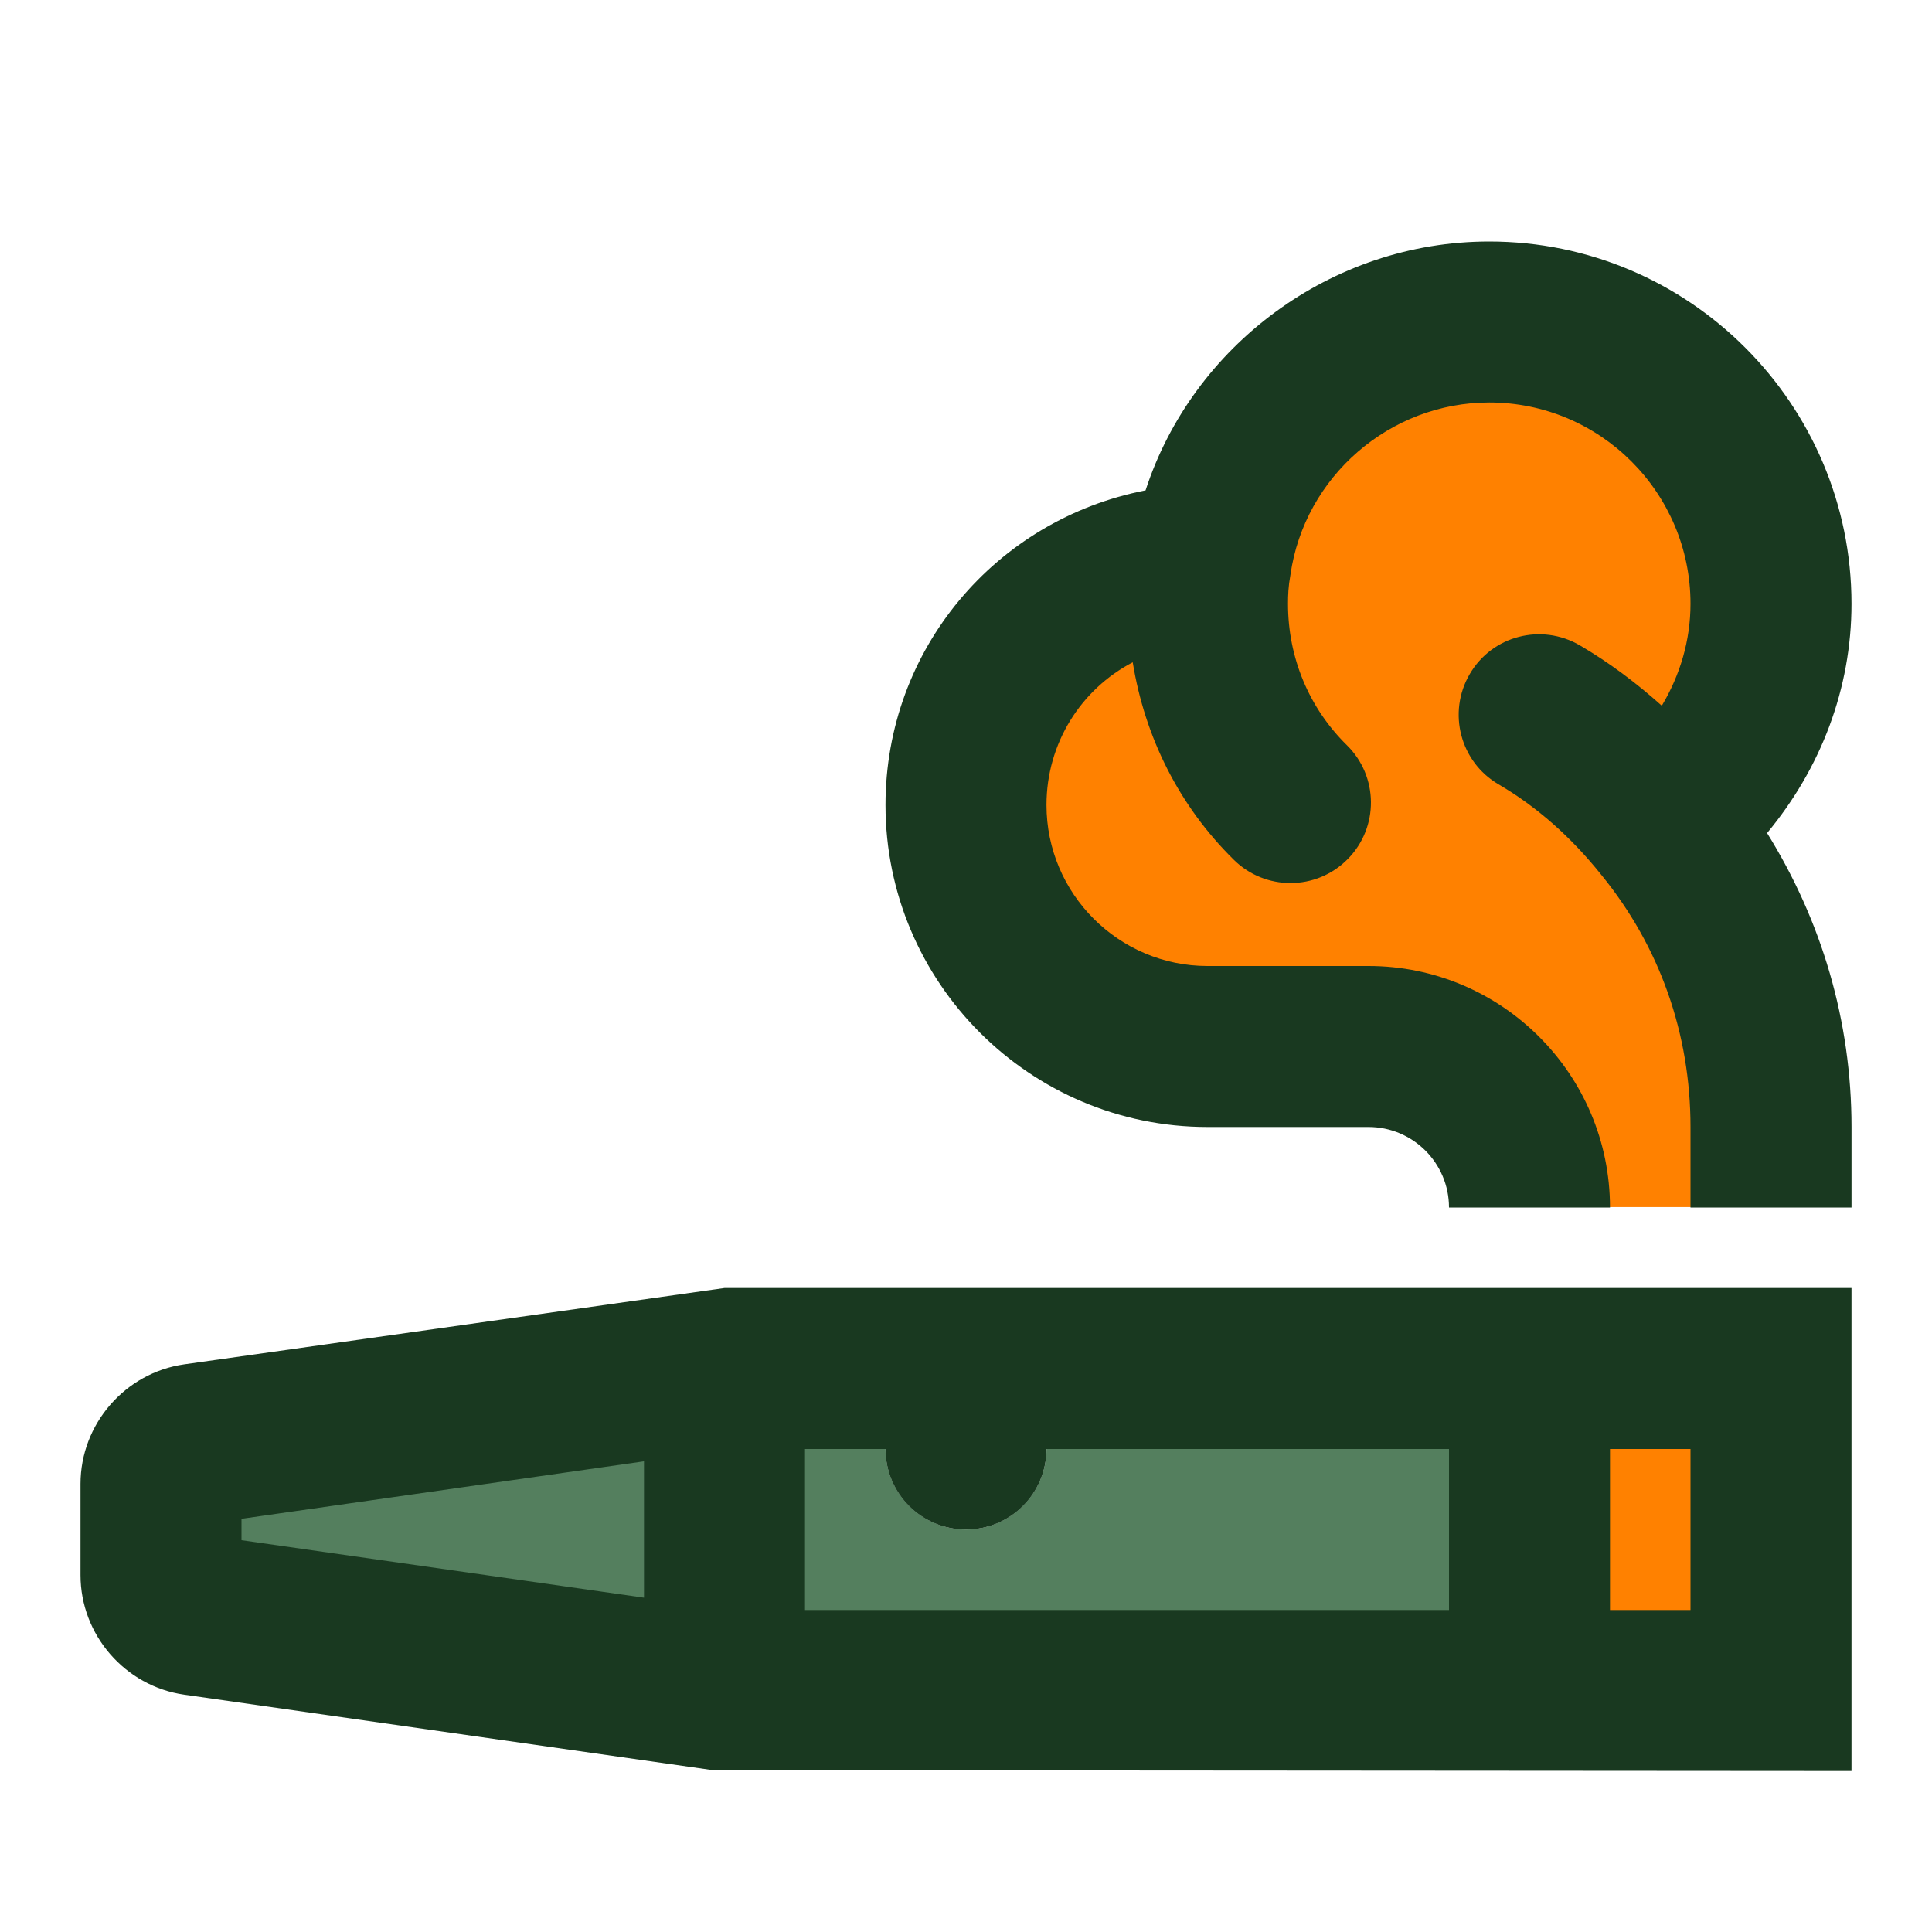
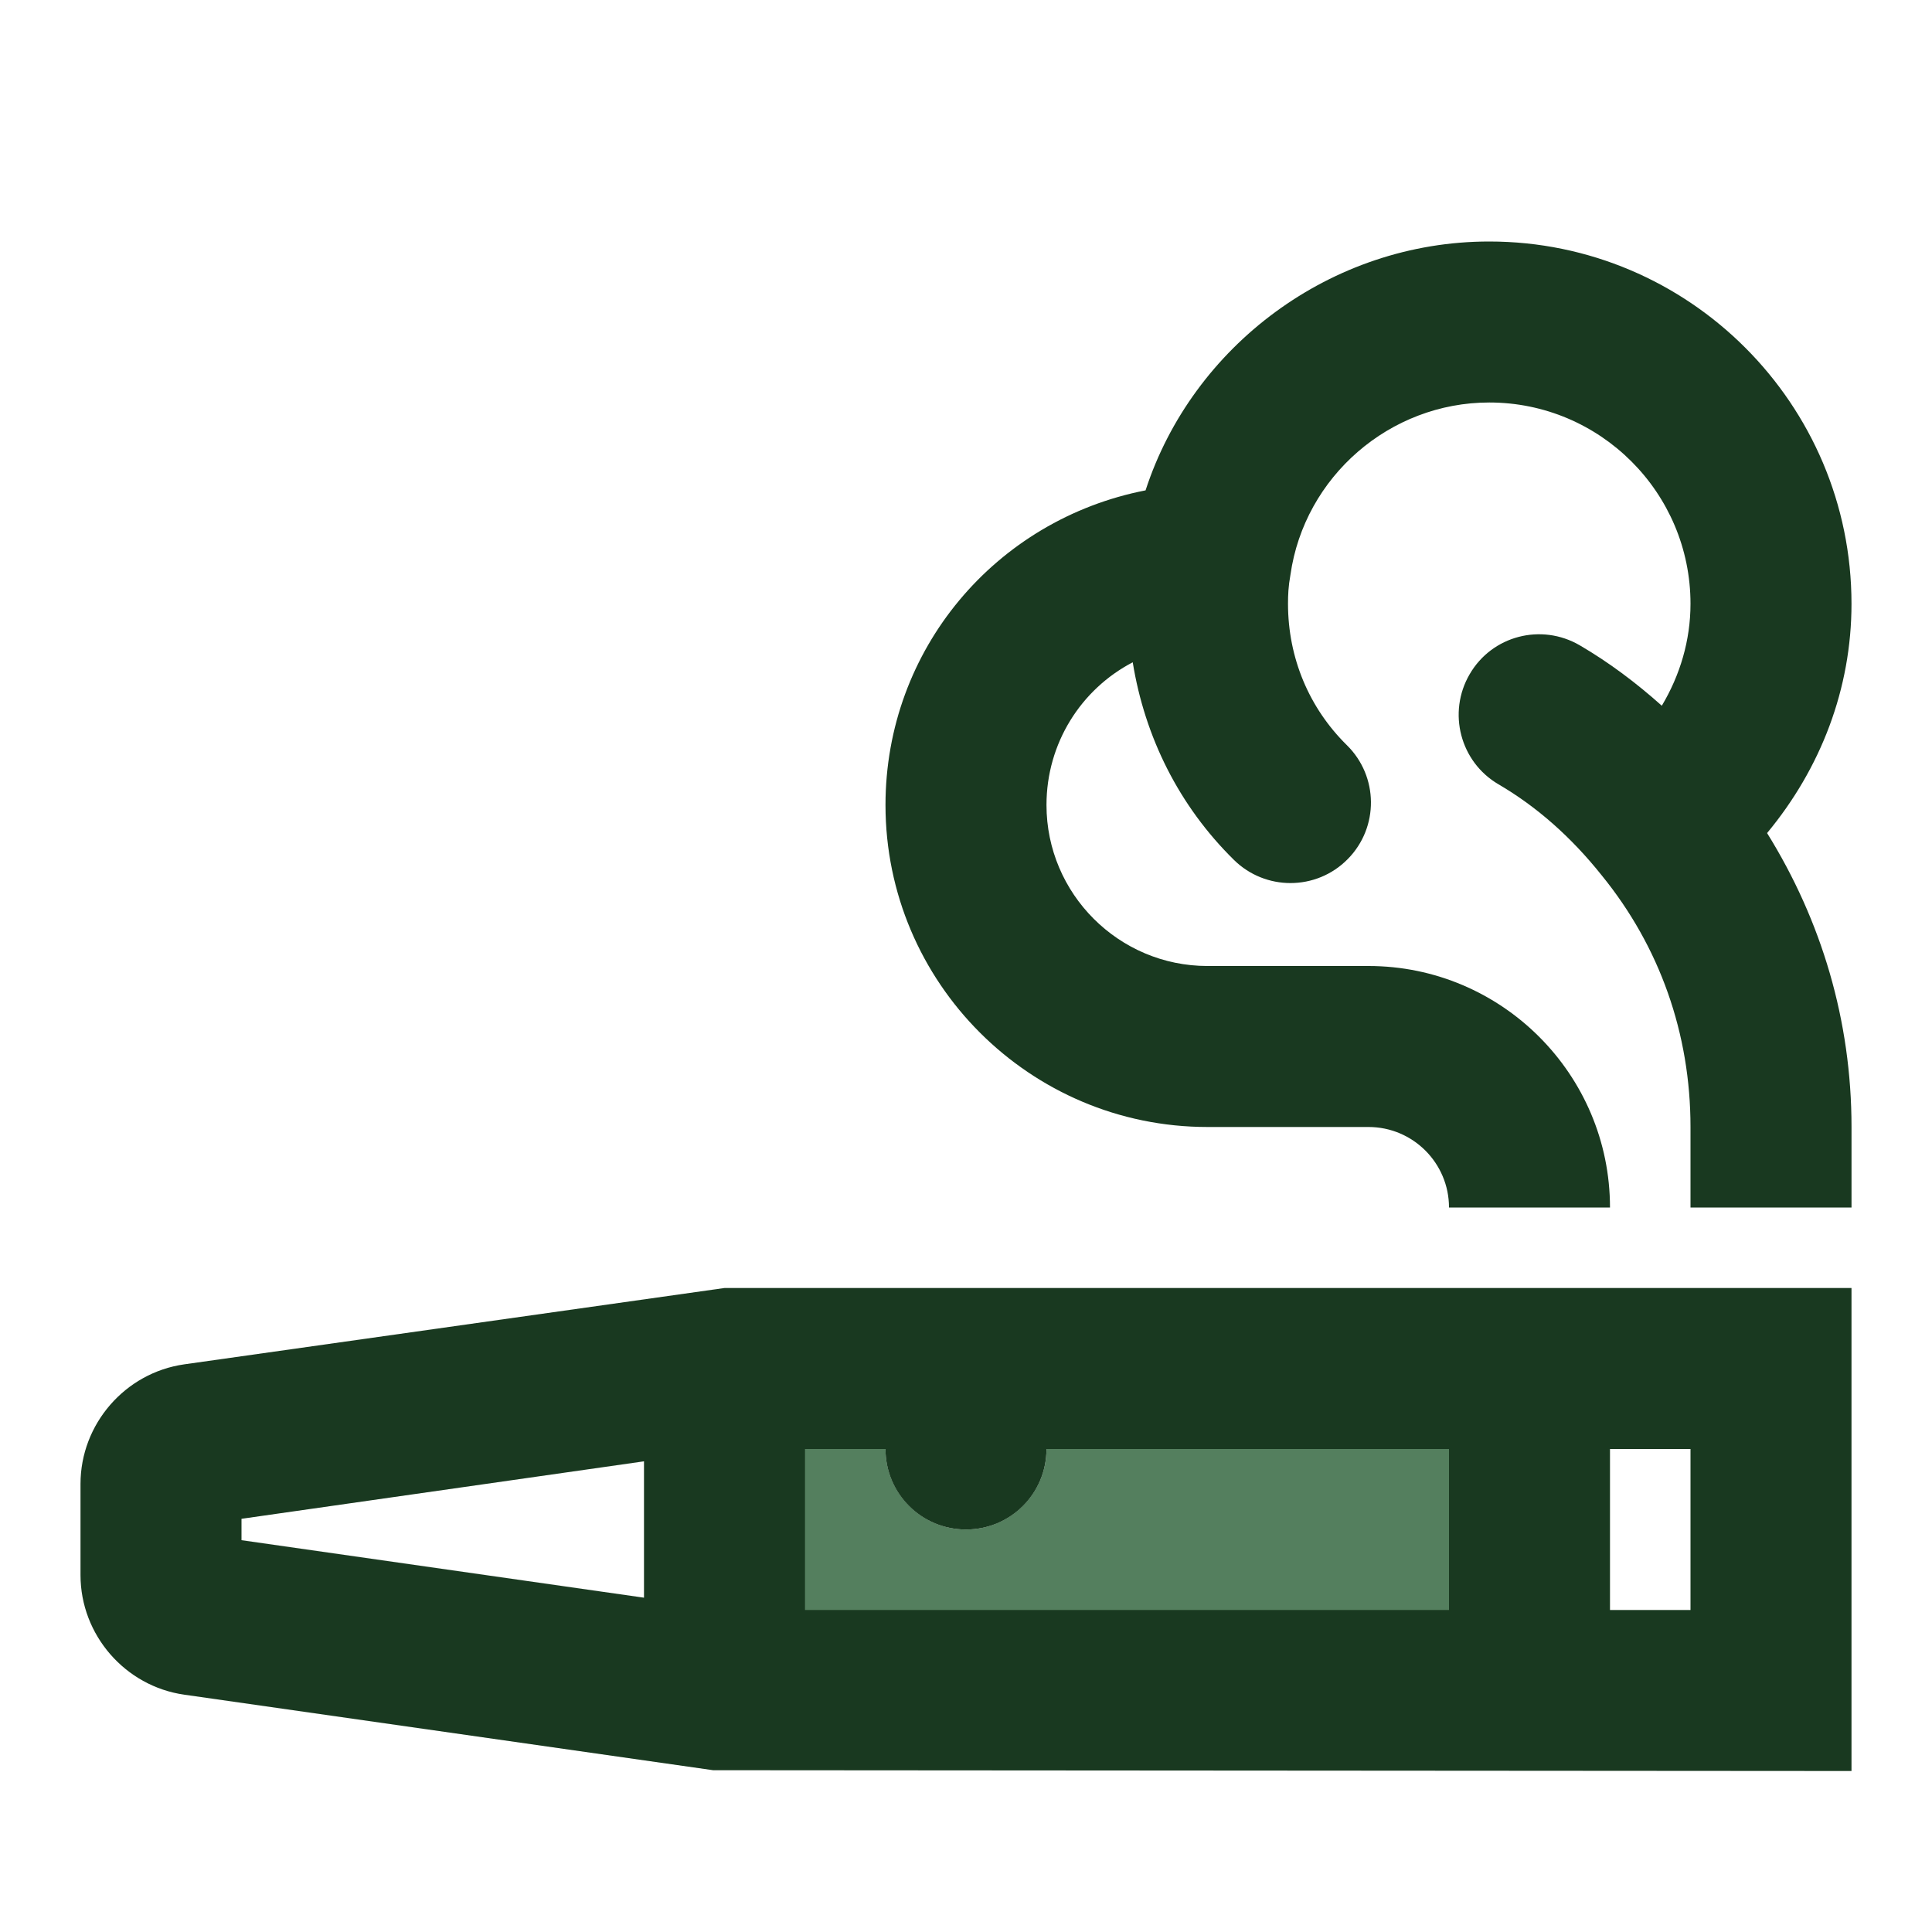
<svg xmlns="http://www.w3.org/2000/svg" width="100" height="100" viewBox="0 0 100 100" fill="none">
-   <path d="M85.375 43.417C88.833 47.667 90.625 52.833 90.625 58.333V62.477H80.225L80.166 61.458C79.625 56.792 75.666 53.125 70.833 53.125H62.5C56.166 53.125 51.041 48 51.041 41.667C51.041 35.708 55.583 30.833 61.5 30.25C61.458 30.583 61.458 30.917 61.458 31.25C61.458 35.458 63.083 39.375 66.083 42.292C66.25 42.5 66.541 42.583 66.791 42.583C67.041 42.583 67.333 42.458 67.541 42.25C67.958 41.875 67.916 41.208 67.541 40.792C64.958 38.292 63.541 34.875 63.541 31.25C63.541 30.875 63.541 30.542 63.583 30.208C63.583 29.917 63.708 29.208 63.708 29.208C64.709 22.625 70.416 17.708 77.083 17.708C84.541 17.708 90.625 23.792 90.625 31.25C90.625 35.083 89.041 38.625 86.208 41.167C84.458 39.125 82.416 37.417 80.208 36.083C79.708 35.792 79.041 35.958 78.75 36.458C78.458 36.958 78.666 37.625 79.125 37.917C81.458 39.25 83.5 41.083 85.291 43.333H85.333C85.333 43.333 85.333 43.417 85.375 43.417Z" fill="#FF8100" />
-   <path d="M91.666 70.833H80.208V87.5H91.666V70.833Z" fill="#FF8100" />
  <path d="M78.125 70.833V87.5H38.542V70.833H45.834V75C45.834 77.292 47.709 79.167 50 79.167C52.292 79.167 54.167 77.292 54.167 75V70.833H78.125Z" fill="#547F5E" />
-   <path d="M36.459 71V87.333C36.292 87.333 36.167 87.292 36.042 87.292L10.125 83.584C9.084 83.459 8.334 82.584 8.334 81.542V76.792C8.334 75.75 9.084 74.875 10.125 74.75L36.042 71.042C36.167 71.042 36.292 71 36.459 71Z" fill="#547F5E" />
  <path d="M52.084 70.833V75C52.084 76.167 51.167 77.083 50 77.083C48.834 77.083 47.917 76.167 47.917 75V70.833H52.084Z" fill="#547F5E" />
  <path d="M95.833 31.25C95.833 20.911 87.422 12.5 77.083 12.5C68.884 12.5 61.721 17.917 59.294 25.381C51.537 26.895 45.833 33.608 45.833 41.667C45.833 50.859 53.308 58.333 62.5 58.333H70.833C73.132 58.333 75 60.201 75 62.5H83.333C83.333 55.607 77.726 50 70.833 50H62.5C57.906 50 54.166 46.26 54.166 41.667C54.166 38.469 55.955 35.674 58.63 34.28C59.257 38.153 61.029 41.717 63.871 44.511C64.681 45.308 65.739 45.707 66.793 45.707C67.871 45.707 68.949 45.292 69.763 44.462C71.379 42.822 71.354 40.182 69.714 38.57C67.749 36.637 66.667 34.037 66.667 31.25C66.667 30.807 66.683 30.359 66.793 29.753C67.514 24.666 71.941 20.833 77.084 20.833C82.829 20.833 87.5 25.505 87.5 31.25C87.5 33.142 86.962 34.942 86.015 36.528C84.686 35.34 83.276 34.282 81.771 33.403C79.777 32.239 77.226 32.902 76.07 34.896C74.911 36.882 75.578 39.437 77.564 40.597C79.533 41.748 81.319 43.319 82.898 45.3C85.909 48.995 87.5 53.5 87.5 58.333V62.5H95.834V58.333C95.834 52.825 94.28 47.65 91.464 43.119C94.244 39.77 95.833 35.647 95.833 31.25Z" fill="#193920" />
  <path d="M37.5 66.667L9.538 70.618C6.474 71.053 4.167 73.714 4.167 76.807V81.527C4.167 84.619 6.474 87.28 9.534 87.716L36.91 91.626L95.833 91.667V66.667L37.5 66.667ZM50 79.167C52.303 79.167 54.166 77.303 54.166 75H75V83.333H41.666V75H45.833C45.833 77.303 47.697 79.167 50 79.167ZM12.5 78.613L33.333 75.638V82.696L12.5 79.72V78.613ZM87.5 83.333H83.333V75H87.5V83.333Z" fill="#193920" />
</svg>